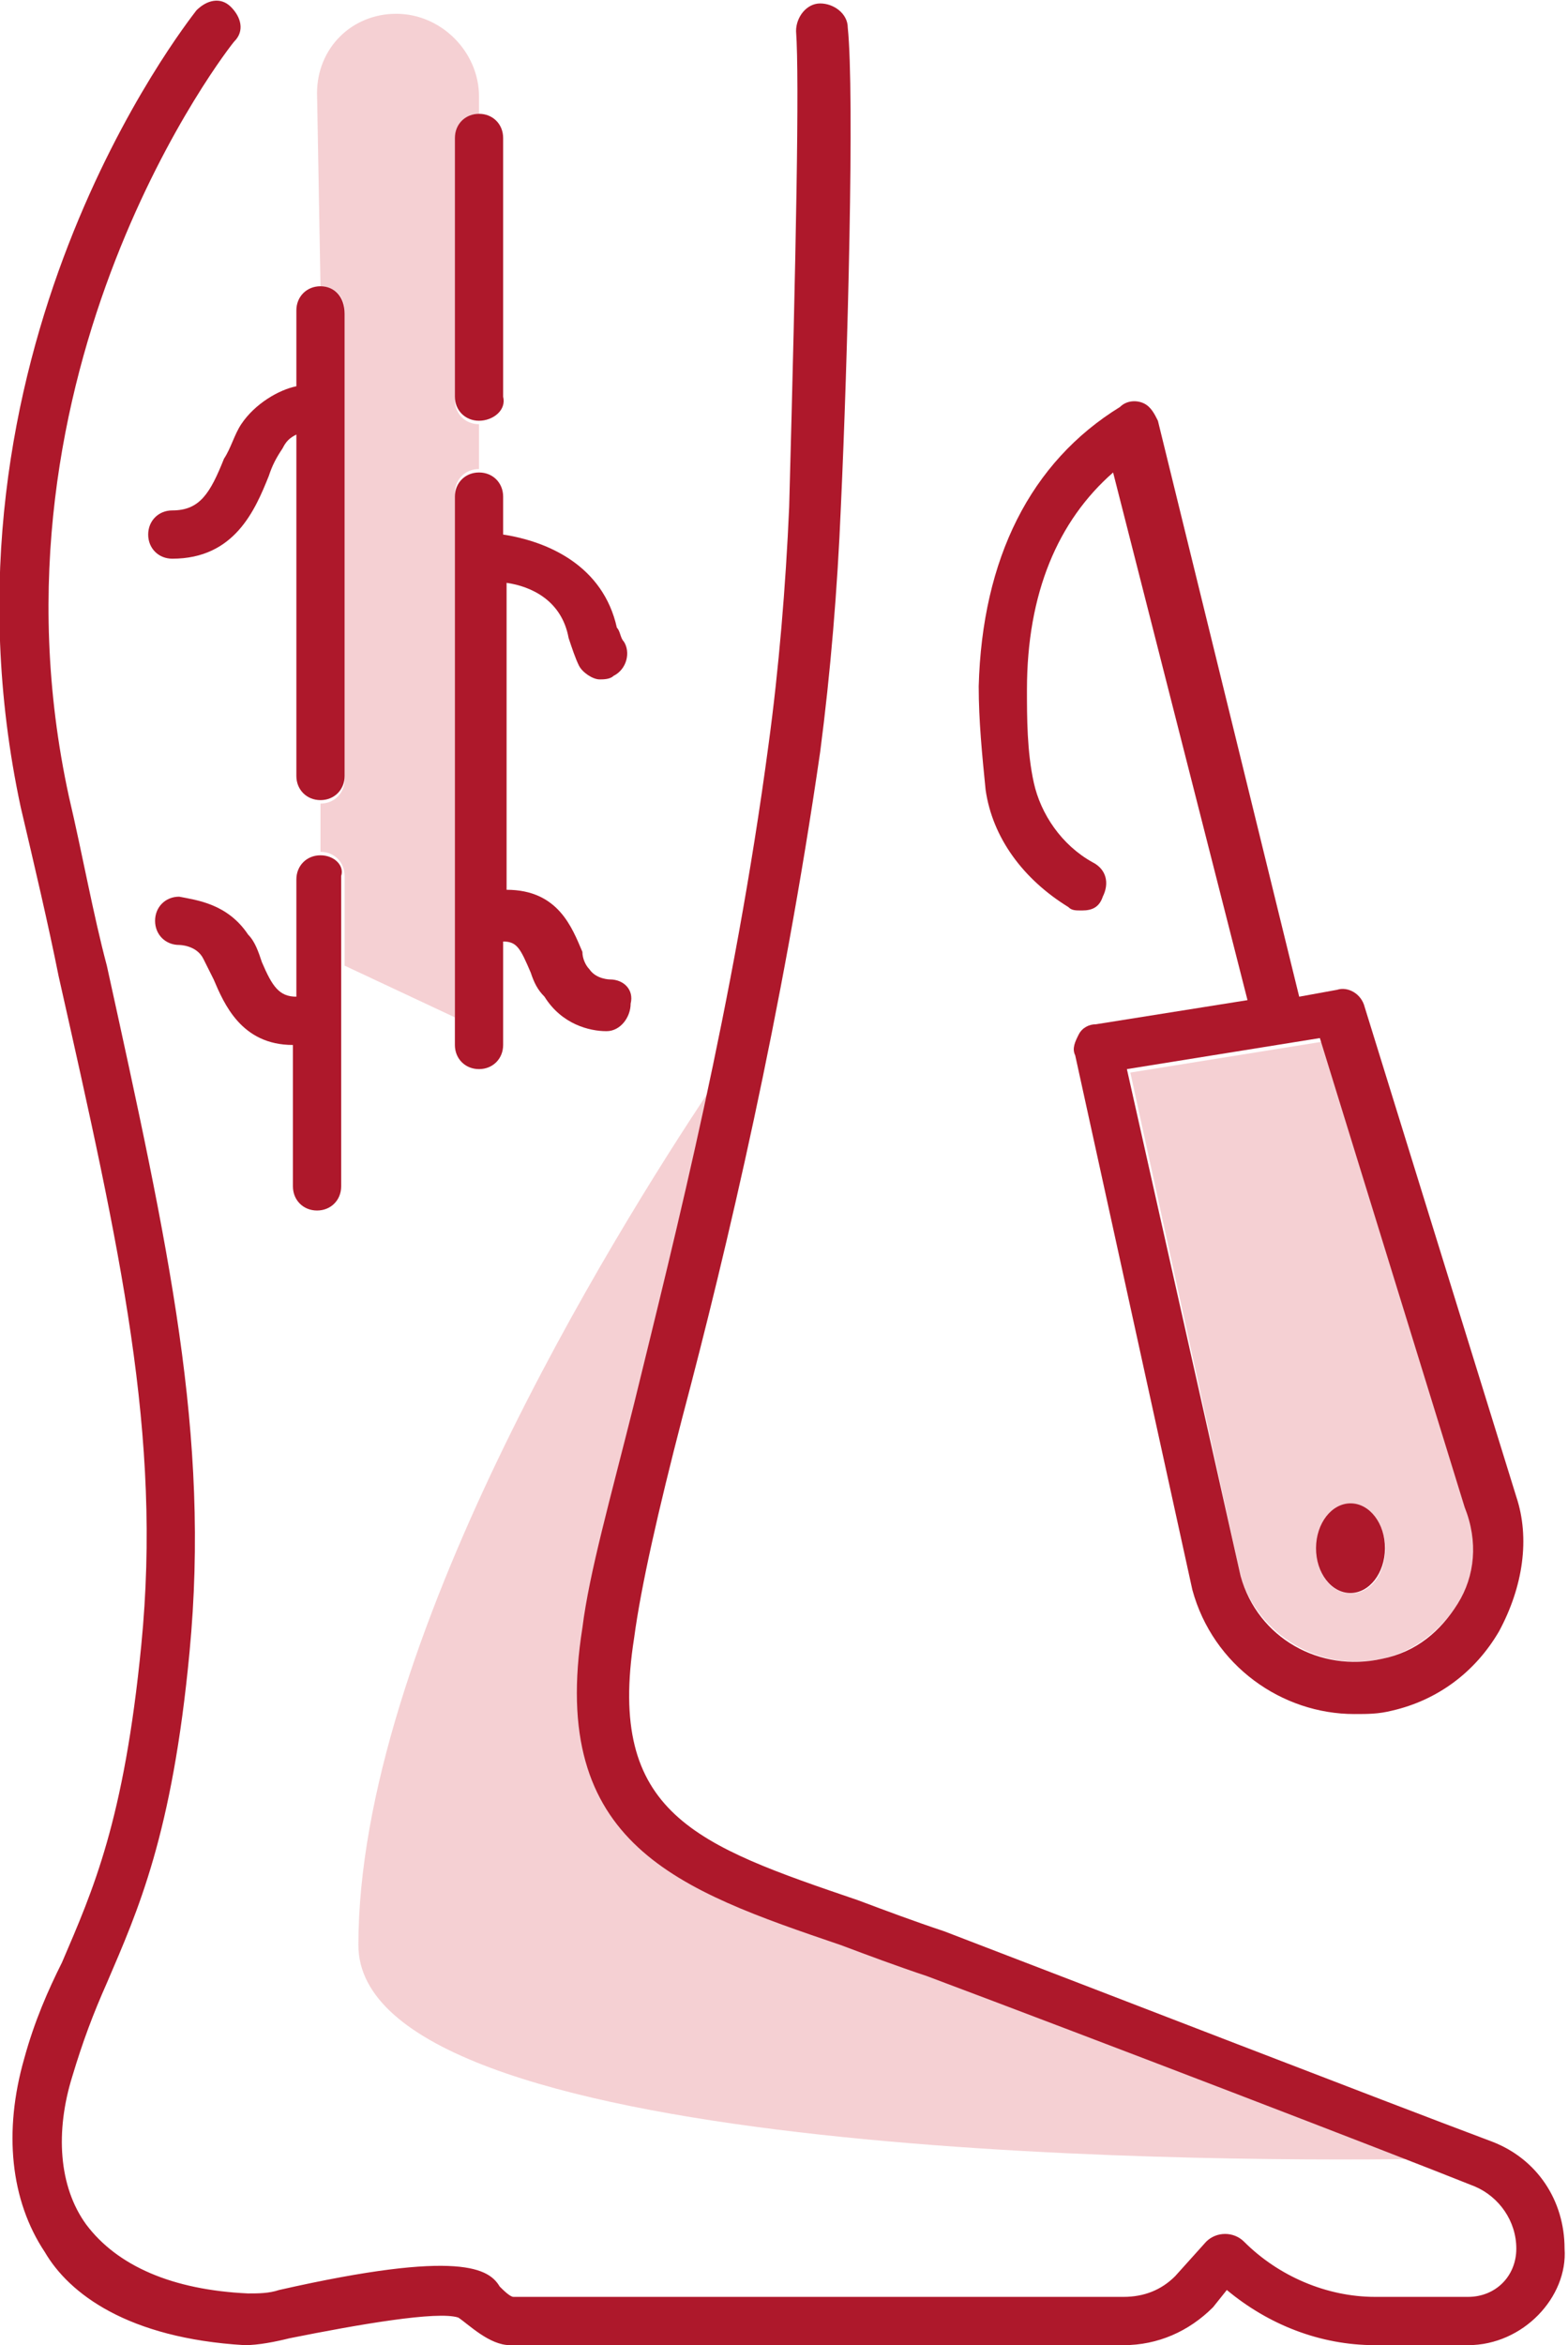
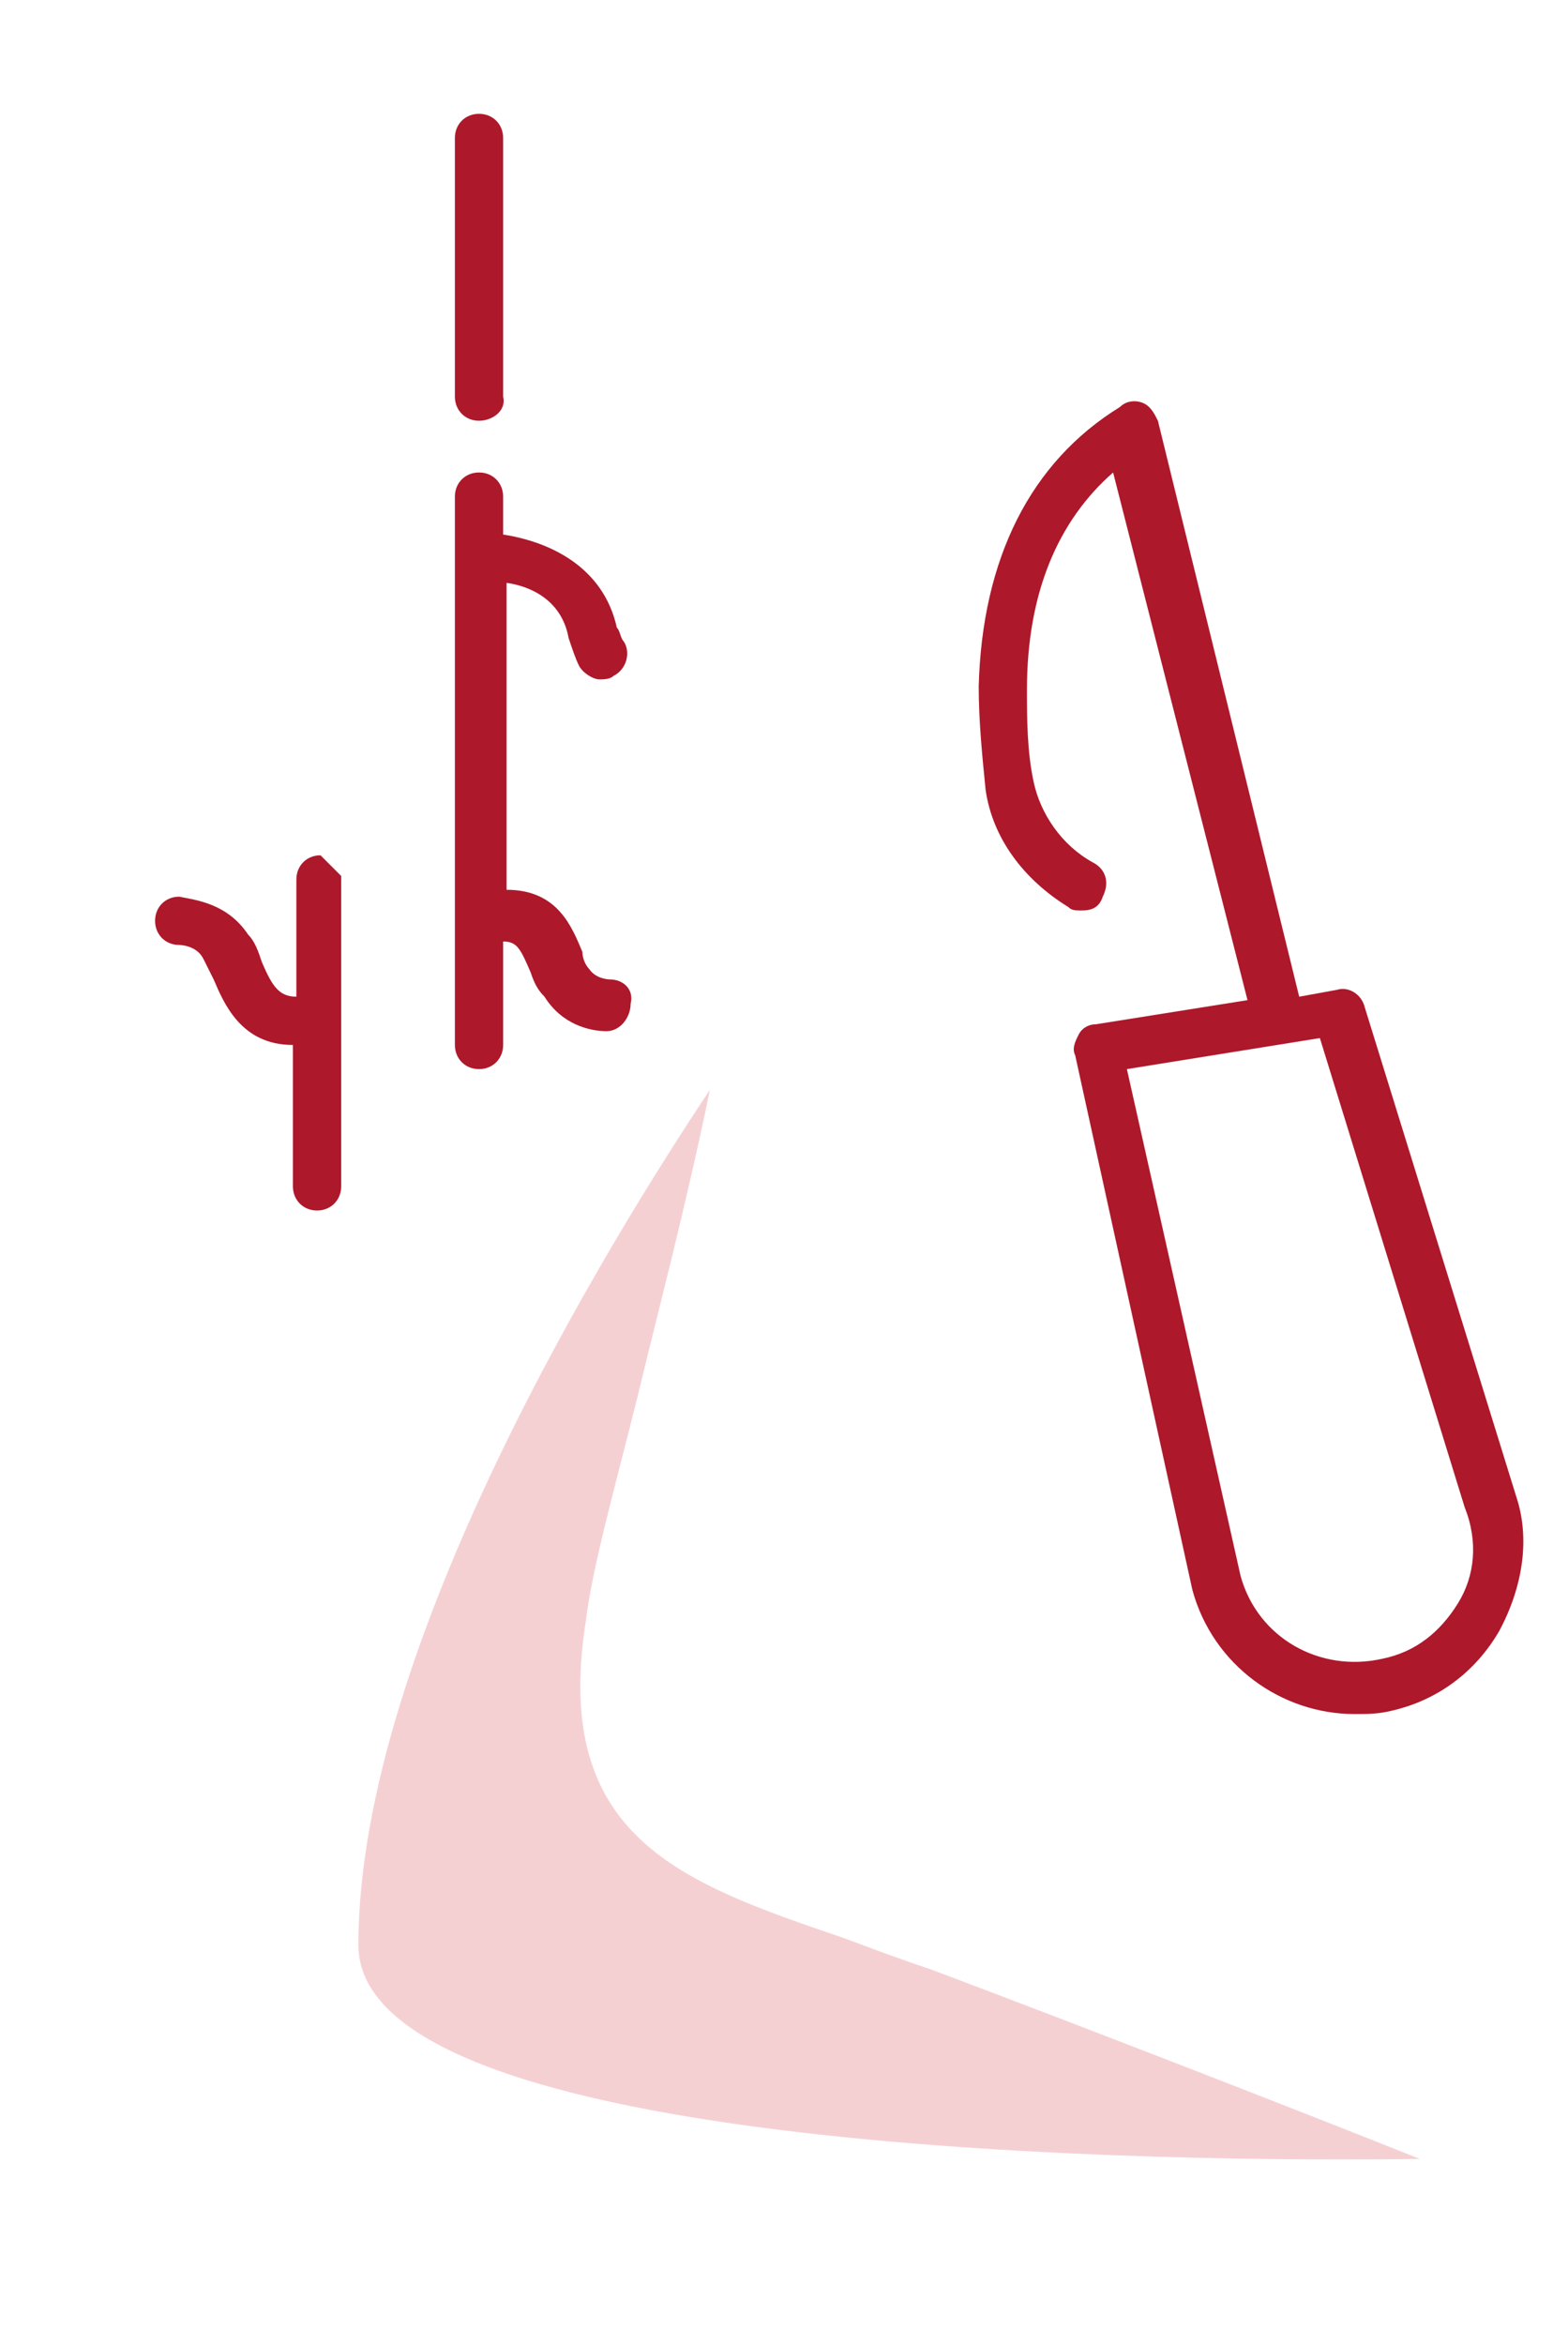
<svg xmlns="http://www.w3.org/2000/svg" version="1.1" id="Ebene_1" x="0px" y="0px" viewBox="0 0 45.5 68" xml:space="preserve">
  <g>
    <path opacity="0.2" fill="#CD1423" d="M41.2,62.6c-3.5-1.4-10.2-4-14.2-5.5c-0.9-0.3-1.7-0.6-2.5-0.9c-4.7-1.6-8.5-2.9-7.5-9.2   c0.2-1.6,0.8-3.7,1.5-6.5c0.6-2.5,1.4-5.5,2.1-8.9c-2.8,4.2-10.2,16.1-10.2,24.8C10.4,62.5,34.2,62.7,41.2,62.6z" />
-     <path opacity="0.2" fill="#CD1423" d="M42.6,43.8l-4.2-13.6l-5.6,0.9L36,45.7c0.5,1.7,2.3,2.8,4.1,2.4c0.9-0.2,1.7-0.8,2.2-1.6   C42.8,45.7,42.9,44.7,42.6,43.8z M39.2,46.2c-0.6,0-1-0.6-1-1.3c0-0.7,0.5-1.3,1-1.3s1,0.6,1,1.3C40.2,45.6,39.8,46.2,39.2,46.2z" />
-     <path opacity="0.2" fill="#CD1423" d="M9.3,8.3c0.4,0,0.7,0.3,0.7,0.7v13.6c0,0.4-0.3,0.7-0.7,0.7c0,0,0,0,0,0v1.4c0,0,0,0,0,0   c0.4,0,0.7,0.3,0.7,0.7v2.6l3.2,1.5v-8.6v-6.6c0-0.4,0.3-0.7,0.7-0.7c0,0,0,0,0,0v-1.3c-0.4,0-0.7-0.3-0.7-0.7V4   c0-0.4,0.3-0.7,0.7-0.7V2.8c0-1.3-1.1-2.4-2.4-2.4c-1.3,0-2.3,1-2.3,2.3L9.3,8.3C9.3,8.3,9.3,8.3,9.3,8.3z" />
    <g>
      <path fill="#AE182B" d="M13.9,12.2c-0.4,0-0.7-0.3-0.7-0.7V4c0-0.4,0.3-0.7,0.7-0.7s0.7,0.3,0.7,0.7v7.5    C14.7,11.9,14.3,12.2,13.9,12.2z" />
    </g>
-     <path fill="#AE182B" d="M9.3,24.8c-0.4,0-0.7,0.3-0.7,0.7v3.4c0,0,0,0,0,0c-0.5,0-0.7-0.3-1-1c-0.1-0.3-0.2-0.6-0.4-0.8   c-0.6-0.9-1.5-1-2-1.1c-0.4,0-0.7,0.3-0.7,0.7c0,0.4,0.3,0.7,0.7,0.7c0,0,0.5,0,0.7,0.4c0.1,0.2,0.2,0.4,0.3,0.6   c0.3,0.7,0.8,1.9,2.3,1.9c0,0,0,0,0,0c0,0,0,0,0,0v4.1c0,0.4,0.3,0.7,0.7,0.7c0.4,0,0.7-0.3,0.7-0.7v-9C10,25.1,9.7,24.8,9.3,24.8z   " />
+     <path fill="#AE182B" d="M9.3,24.8c-0.4,0-0.7,0.3-0.7,0.7v3.4c0,0,0,0,0,0c-0.5,0-0.7-0.3-1-1c-0.1-0.3-0.2-0.6-0.4-0.8   c-0.6-0.9-1.5-1-2-1.1c-0.4,0-0.7,0.3-0.7,0.7c0,0.4,0.3,0.7,0.7,0.7c0,0,0.5,0,0.7,0.4c0.1,0.2,0.2,0.4,0.3,0.6   c0.3,0.7,0.8,1.9,2.3,1.9c0,0,0,0,0,0c0,0,0,0,0,0v4.1c0,0.4,0.3,0.7,0.7,0.7c0.4,0,0.7-0.3,0.7-0.7v-9z   " />
    <path fill="#AE182B" d="M17.7,28.4C17.7,28.4,17.7,28.4,17.7,28.4c0,0-0.4,0-0.6-0.3c-0.1-0.1-0.2-0.3-0.2-0.5   c-0.3-0.7-0.7-1.8-2.2-1.8c0,0,0,0,0,0c0,0,0,0,0,0v-4.9v-4c0.7,0.1,1.6,0.5,1.8,1.6c0.1,0.3,0.2,0.6,0.3,0.8   c0.1,0.2,0.4,0.4,0.6,0.4c0.1,0,0.3,0,0.4-0.1c0.4-0.2,0.5-0.7,0.3-1c-0.1-0.1-0.1-0.3-0.2-0.4c-0.4-1.8-2-2.5-3.3-2.7v-1.1   c0-0.4-0.3-0.7-0.7-0.7s-0.7,0.3-0.7,0.7v6.6v9.3c0,0.4,0.3,0.7,0.7,0.7s0.7-0.3,0.7-0.7v-3c0,0,0,0,0,0c0.4,0,0.5,0.2,0.8,0.9   c0.1,0.3,0.2,0.5,0.4,0.7c0.5,0.8,1.3,1,1.8,1c0,0,0,0,0,0c0.4,0,0.7-0.4,0.7-0.8C18.4,28.7,18.1,28.4,17.7,28.4z" />
-     <path fill="#AE182B" d="M9.3,8.3c-0.4,0-0.7,0.3-0.7,0.7v2.2c-0.5,0.1-1.2,0.5-1.6,1.1c-0.2,0.3-0.3,0.7-0.5,1   c-0.4,1-0.7,1.5-1.5,1.5c-0.4,0-0.7,0.3-0.7,0.7c0,0.4,0.3,0.7,0.7,0.7c0,0,0,0,0,0c1.8,0,2.4-1.4,2.8-2.4c0.1-0.3,0.2-0.5,0.4-0.8   c0.1-0.2,0.2-0.3,0.4-0.4v9.9c0,0.4,0.3,0.7,0.7,0.7c0.4,0,0.7-0.3,0.7-0.7V9.1C10,8.6,9.7,8.3,9.3,8.3z" />
    <g>
      <path fill="#AE182B" d="M44,43.4l-4.4-14.2c-0.1-0.4-0.5-0.6-0.8-0.5l-1.1,0.2c0,0,0,0,0,0l-4.1-16.7c-0.1-0.2-0.2-0.4-0.4-0.5    c-0.2-0.1-0.5-0.1-0.7,0.1c-2.6,1.6-4,4.4-4.1,8.1c0,1,0.1,2,0.2,3c0.2,1.4,1.1,2.6,2.4,3.4c0.1,0.1,0.2,0.1,0.4,0.1    c0.3,0,0.5-0.1,0.6-0.4c0.2-0.4,0.1-0.8-0.3-1c-0.9-0.5-1.5-1.4-1.7-2.3c-0.2-0.9-0.2-1.9-0.2-2.7c0-2.8,0.9-4.9,2.5-6.3L36.2,29    l-4.4,0.7c-0.2,0-0.4,0.1-0.5,0.3c-0.1,0.2-0.2,0.4-0.1,0.6l3.4,15.5c0.6,2.2,2.6,3.6,4.7,3.6c0.4,0,0.7,0,1.1-0.1    c1.3-0.3,2.4-1.1,3.1-2.3C44.2,46,44.4,44.6,44,43.4z M42.3,46.5c-0.5,0.8-1.2,1.4-2.2,1.6c-1.8,0.4-3.6-0.6-4.1-2.4l-3.3-14.7    l5.6-0.9l4.2,13.6C42.9,44.7,42.8,45.7,42.3,46.5z" />
      <g>
-         <ellipse transform="matrix(4.855847e-03 -1 1 4.855847e-03 -5.902 83.873)" fill="#AE182B" cx="39.2" cy="44.9" rx="1.3" ry="1" />
-       </g>
+         </g>
    </g>
    <g>
-       <path fill="#AE182B" d="M42.6,68h-2.7c-1.6,0-3.1-0.6-4.3-1.6l-0.4,0.5c-0.7,0.7-1.6,1.1-2.6,1.1H14.8c-0.6,0-1.2-0.6-1.5-0.8    c-0.6-0.2-2.9,0.2-4.9,0.6c-0.4,0.1-0.9,0.2-1.3,0.2c-3.4-0.2-5.1-1.5-5.8-2.7c-1-1.5-1.2-3.5-0.6-5.6c0.3-1.1,0.7-2,1.1-2.8    c0.9-2.1,1.8-4.1,2.3-9.2c0.6-6.1-0.6-11.4-2.4-19.4c-0.3-1.5-0.7-3.2-1.1-4.9C-2.2,10.3,5.4,0.7,5.7,0.3C6,0,6.4-0.1,6.7,0.2    c0.3,0.3,0.4,0.7,0.1,1c-0.1,0.1-7.5,9.5-4.8,21.9c0.4,1.7,0.7,3.4,1.1,4.9c1.8,8.2,3,13.6,2.4,19.9c-0.5,5.3-1.5,7.5-2.4,9.6    c-0.4,0.9-0.7,1.7-1,2.7c-0.5,1.6-0.4,3.2,0.4,4.3c0.9,1.2,2.5,1.9,4.7,2c0.3,0,0.6,0,0.9-0.1c5.3-1.2,6.1-0.6,6.4-0.1    c0.1,0.1,0.3,0.3,0.4,0.3l17.7,0c0.6,0,1.1-0.2,1.5-0.6l0.9-1c0.3-0.3,0.8-0.3,1.1,0c1,1,2.4,1.6,3.8,1.6h2.7    c0.8,0,1.4-0.6,1.4-1.4c0-0.8-0.5-1.5-1.2-1.8c-2.5-1-11.1-4.3-15.9-6.1c-0.9-0.3-1.7-0.6-2.5-0.9c-4.7-1.6-8.5-2.9-7.5-9.2    c0.2-1.6,0.8-3.7,1.5-6.5c1.2-4.9,2.9-11.6,3.9-19.1c0.3-2.2,0.5-4.6,0.6-6.9c0.2-7.4,0.3-12.4,0.2-13.8c0-0.4,0.3-0.8,0.7-0.8    c0.4,0,0.8,0.3,0.8,0.7c0.2,1.9,0,9.6-0.2,13.9c-0.1,2.4-0.3,4.8-0.6,7.1c-1.1,7.6-2.7,14.4-4,19.3c-0.7,2.7-1.2,4.9-1.4,6.4    c-0.8,5.1,1.8,6,6.5,7.6c0.8,0.3,1.6,0.6,2.5,0.9c4.7,1.8,12.7,4.9,15.9,6.1c1.3,0.5,2.1,1.7,2.1,3.1C45.5,66.6,44.2,68,42.6,68z     M13.2,67C13.2,67,13.2,67,13.2,67C13.2,67,13.2,67,13.2,67z" />
-     </g>
+       </g>
  </g>
</svg>